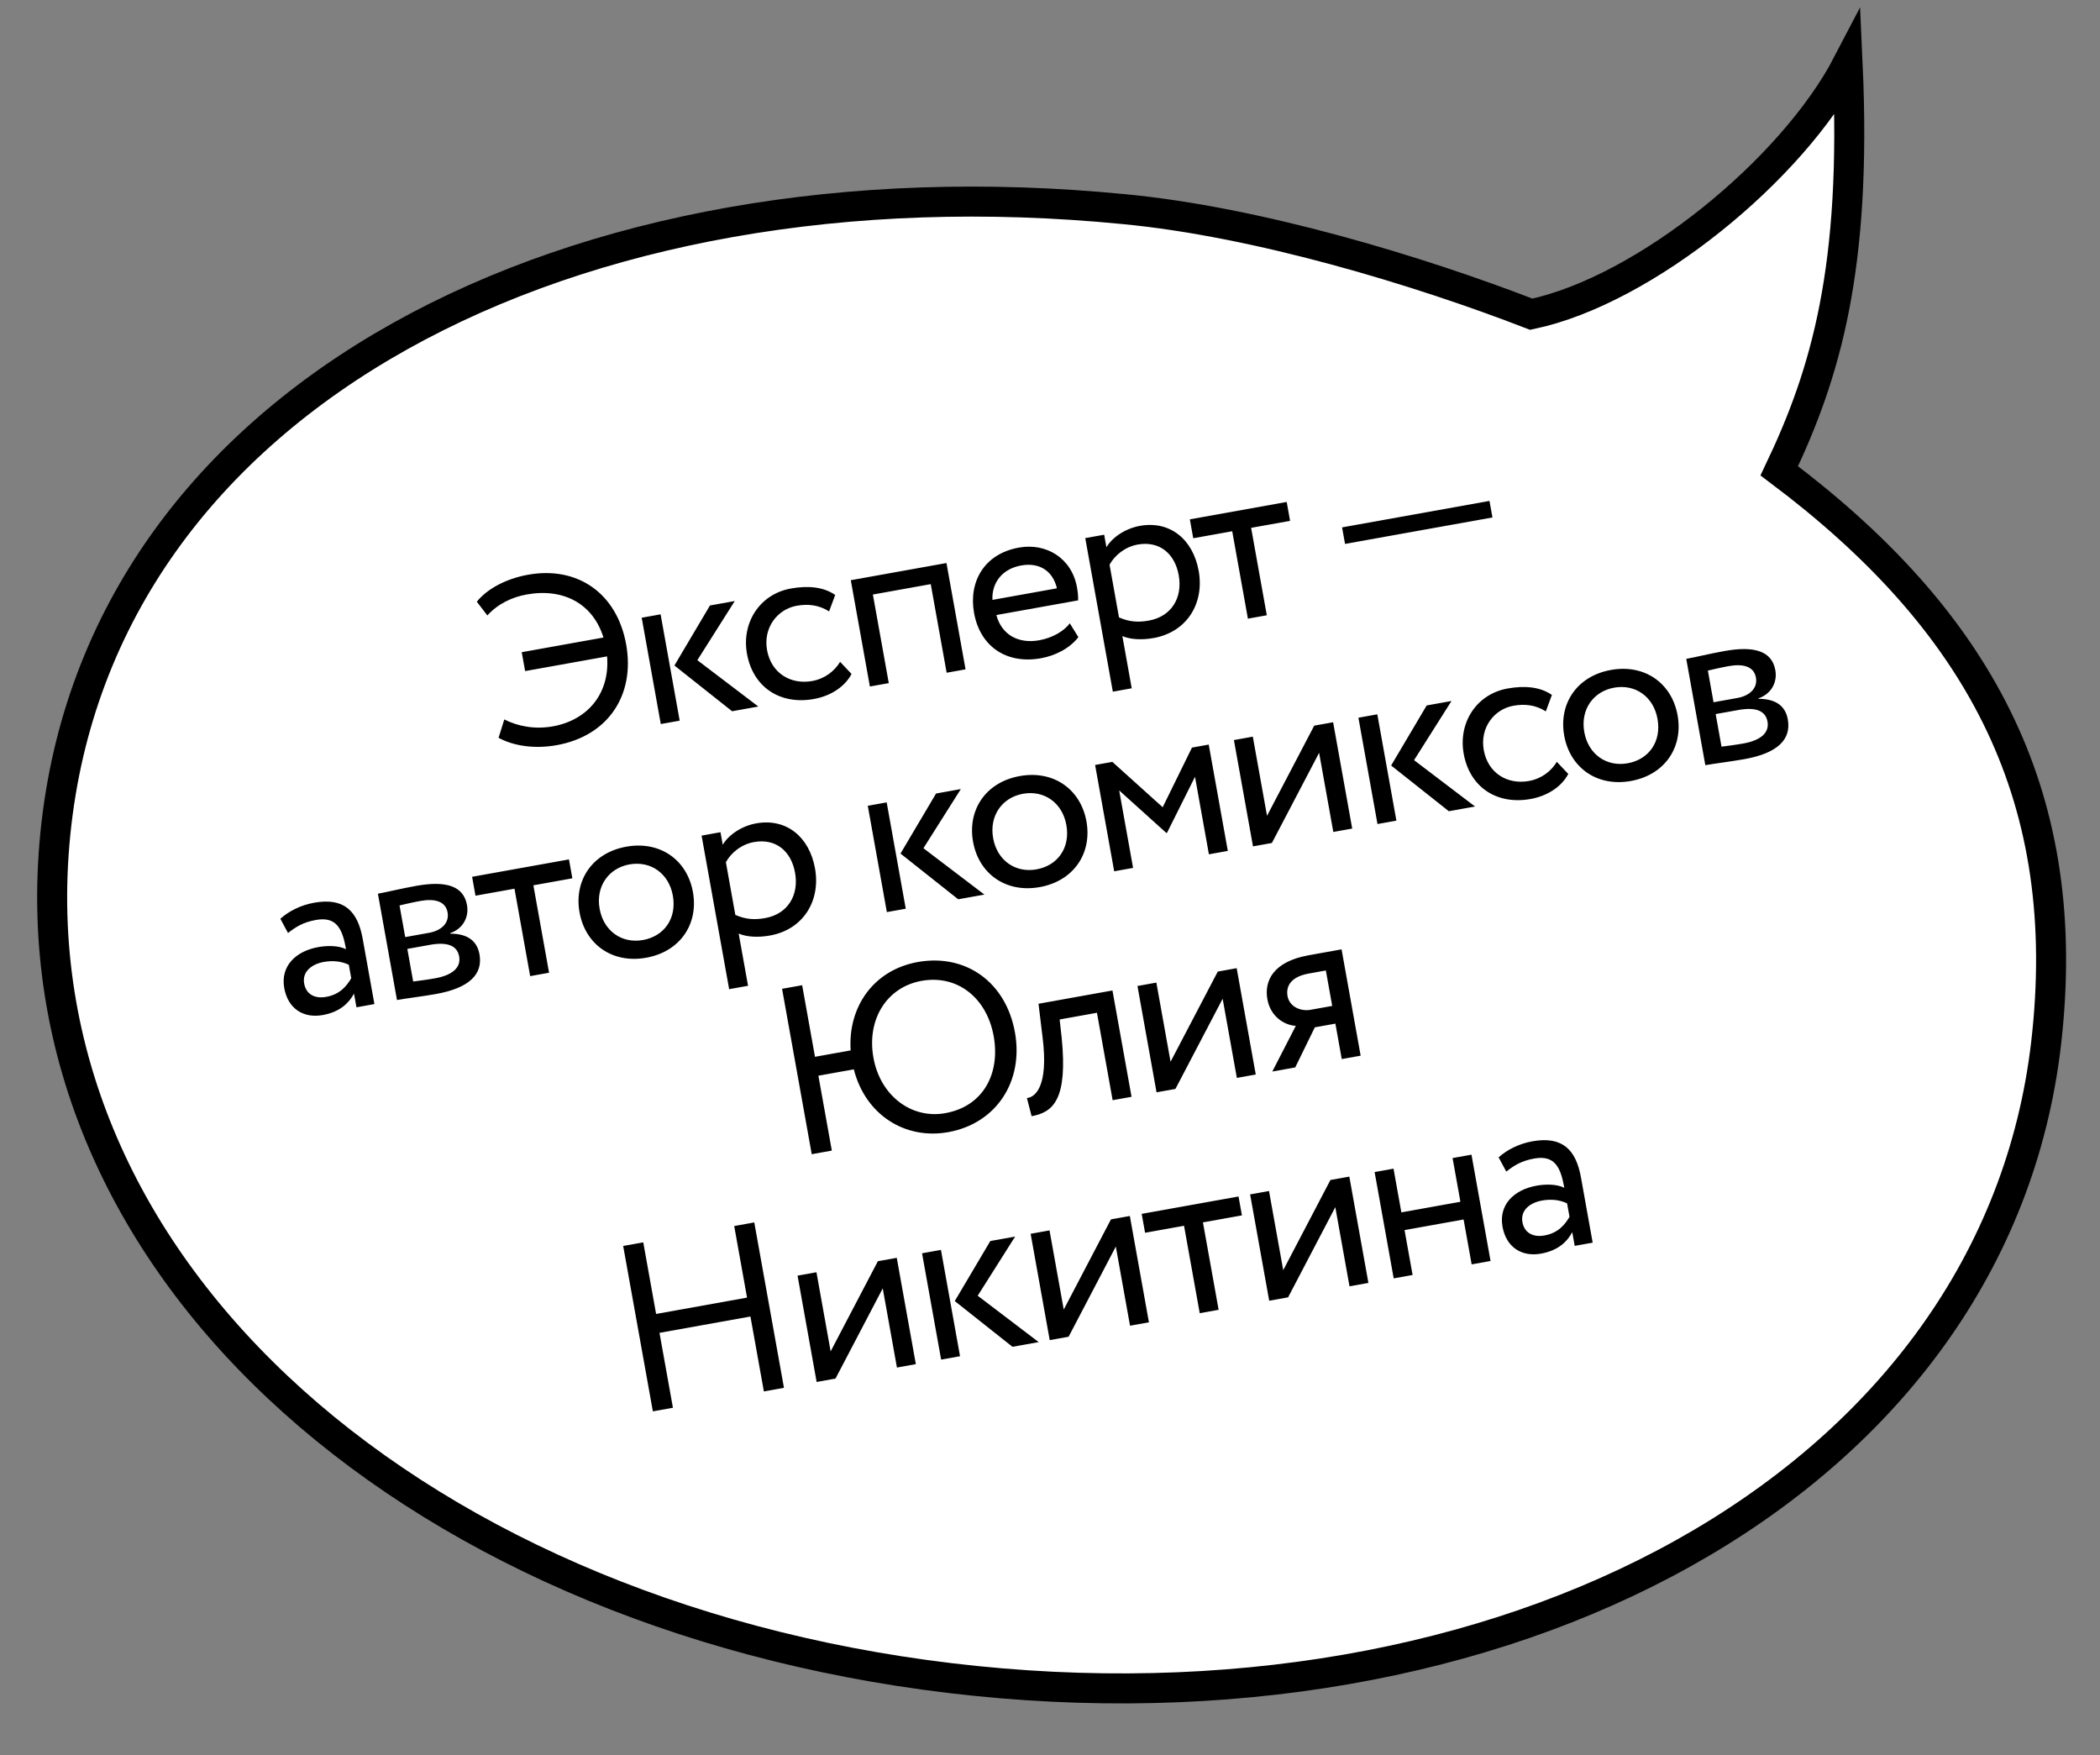
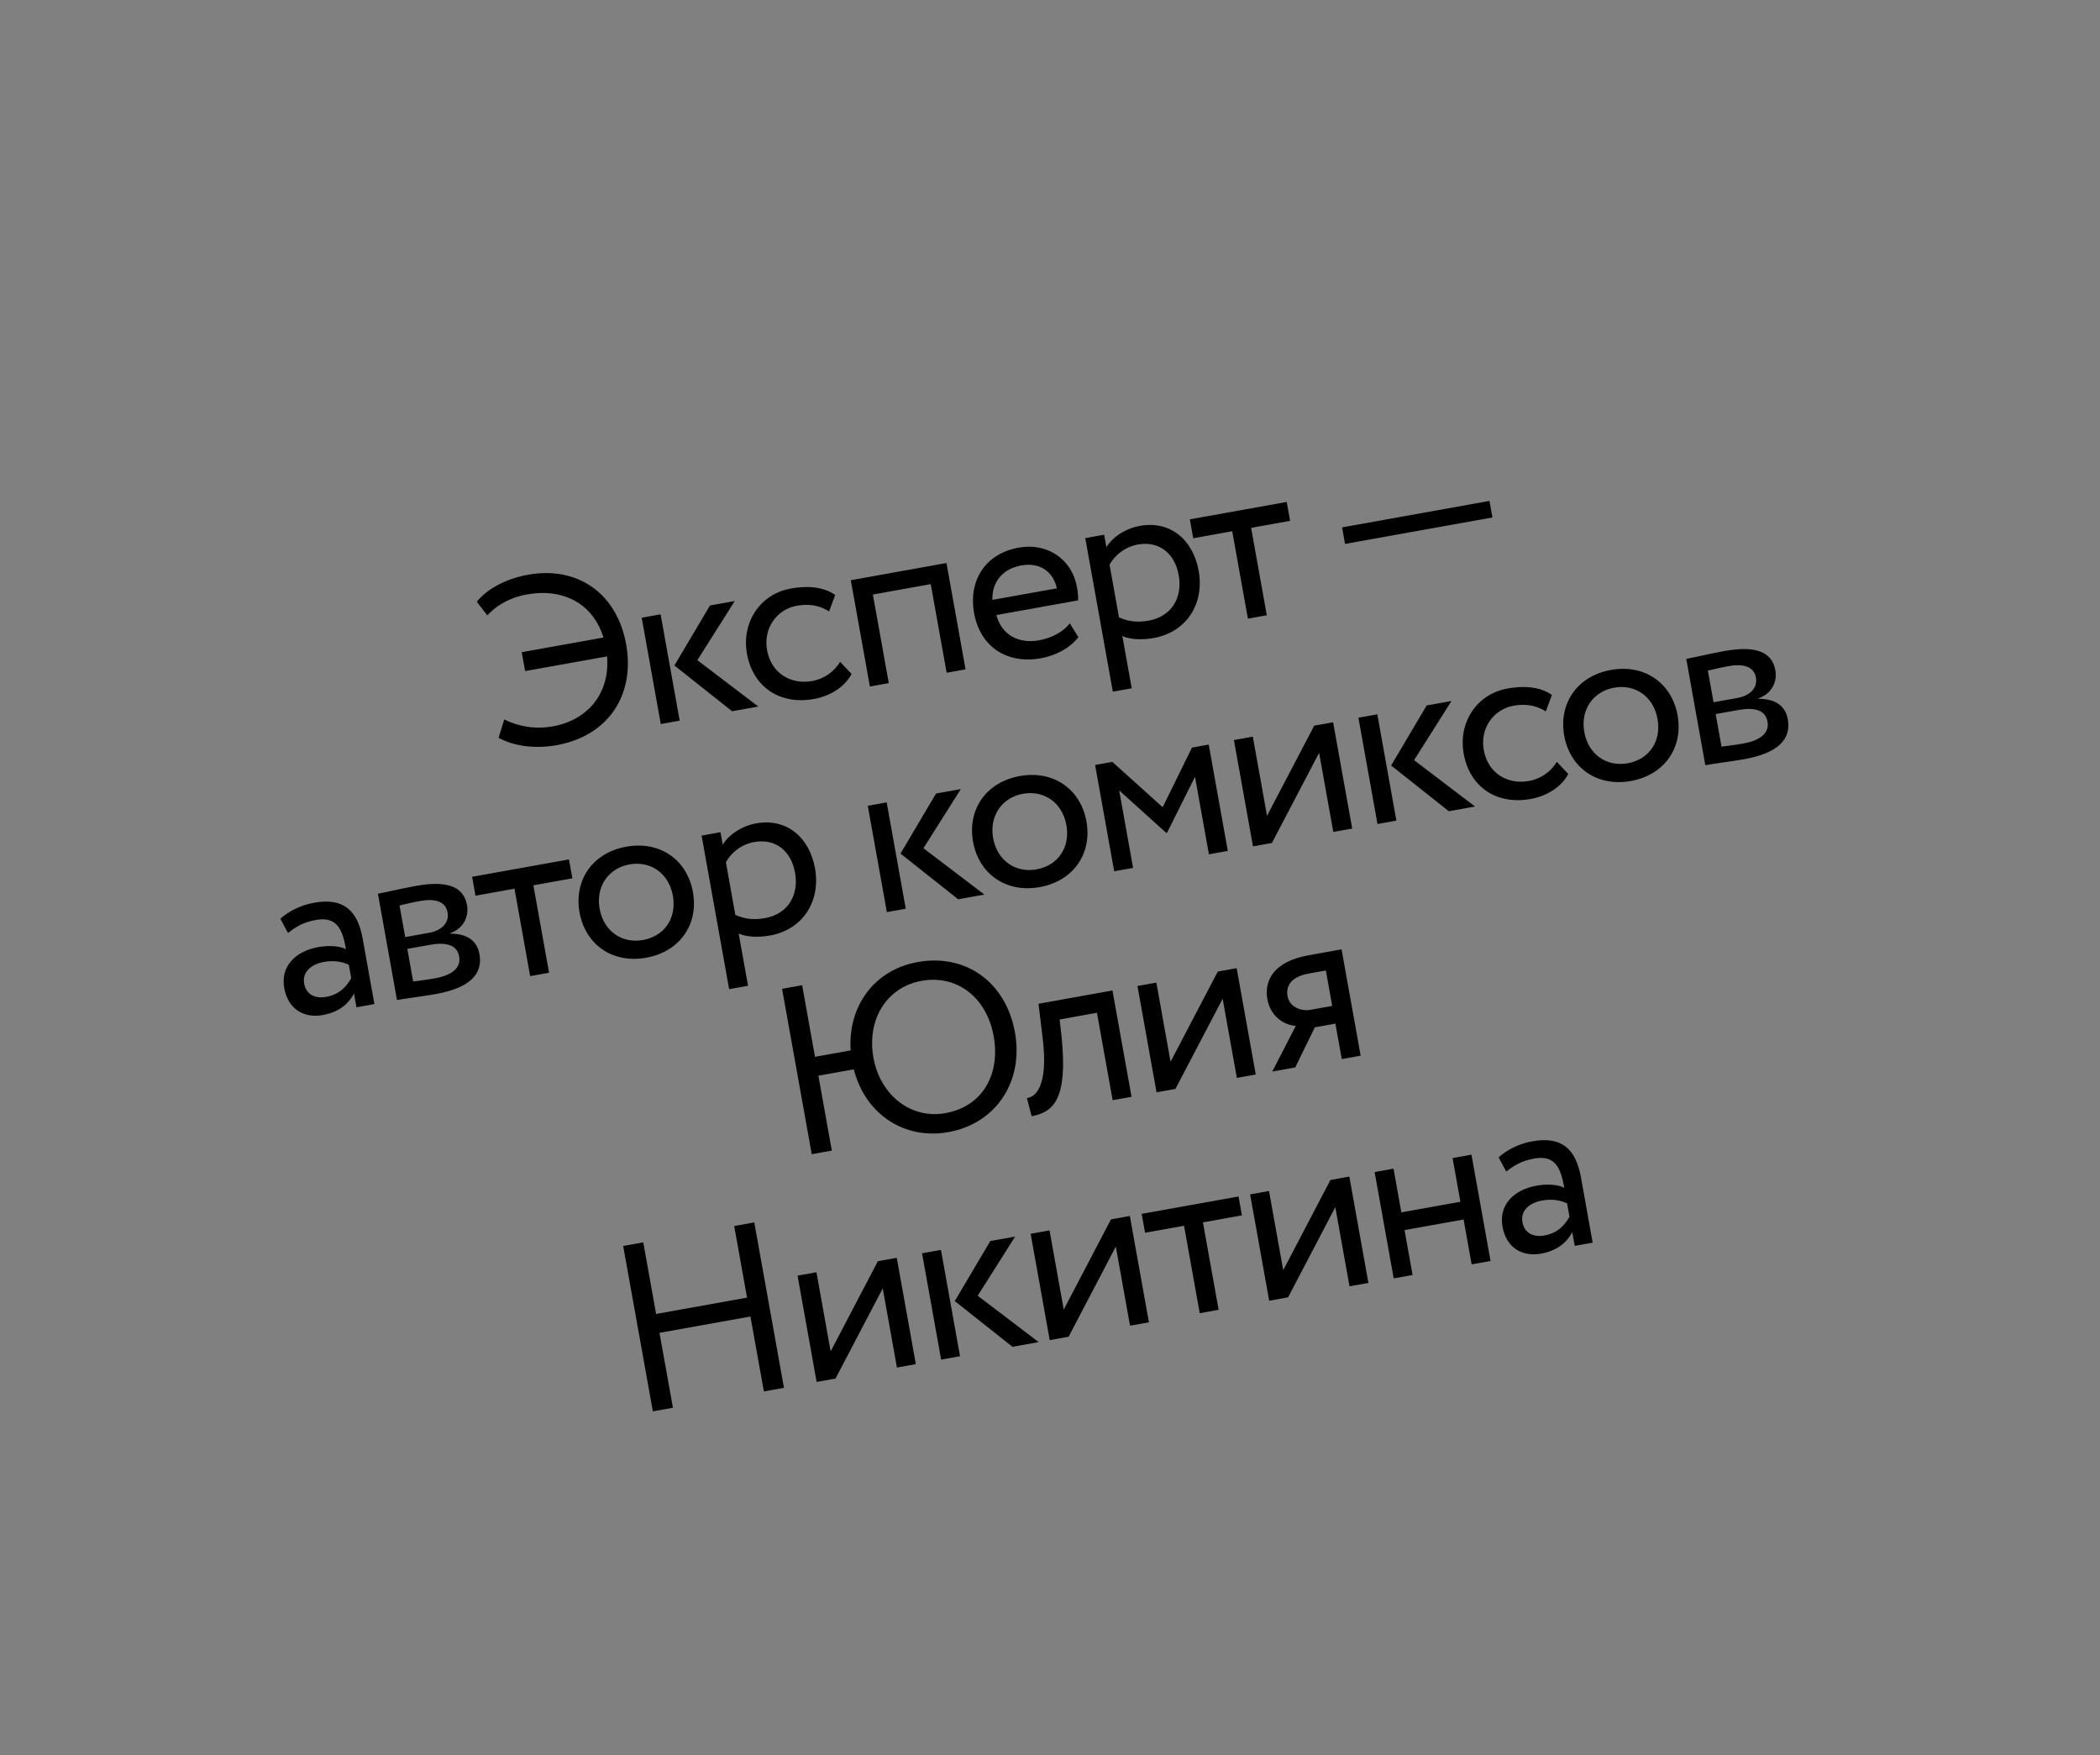
<svg xmlns="http://www.w3.org/2000/svg" width="140" height="117" viewBox="0 0 140 117" fill="none">
  <rect x="0" y="0" width="140" height="117" fill="#808080" stroke="none" />
-   <path d="M118.618 31.383C131.759 41.246 138.137 52.719 136.482 68.861C133.547 98.165 101.74 115.786 65.07 112.049C28.399 108.312 0.756 84.874 3.691 55.569C6.626 26.265 38.259 10.343 74.921 13.94C83.836 14.784 94.589 18.043 102.087 20.946C109.702 19.335 119.514 11.281 123.175 4.251C123.797 17.873 121.711 24.9 118.618 31.383Z" fill="white" stroke="black" stroke-width="2" />
  <path d="M35.008 44.733L34.782 43.474L40.231 42.496C39.535 40.247 37.572 39.185 35.115 39.626C34.139 39.801 33.195 40.247 32.489 41.024L31.788 40.109C32.451 39.275 33.708 38.578 35.204 38.31C38.48 37.722 41.127 39.522 41.744 42.956C42.346 46.31 40.562 49.052 37.113 49.671C35.649 49.934 34.247 49.73 33.237 49.18L33.62 47.957C34.549 48.425 35.674 48.629 36.856 48.417C39.186 47.999 40.672 46.22 40.472 43.753L35.008 44.733ZM48.985 40.063L46.49 44.006L50.556 47.096L48.808 47.41L44.961 44.361L47.331 40.36L48.985 40.063ZM44.052 48.263L42.78 41.176L44.04 40.95L45.312 48.037L44.052 48.263ZM56.008 44.118L56.77 44.924C56.31 45.803 55.344 46.399 54.258 46.594C52.005 46.998 50.199 45.811 49.798 43.575C49.428 41.511 50.646 39.602 52.724 39.229C53.858 39.026 54.898 39.115 55.679 39.658L55.274 40.755C54.577 40.311 53.85 40.246 53.11 40.379C51.834 40.608 50.868 41.838 51.137 43.334C51.416 44.893 52.738 45.648 54.14 45.396C54.99 45.243 55.631 44.738 56.008 44.118ZM63.11 44.843L62.05 38.937L58.192 39.63L59.252 45.535L57.992 45.761L56.72 38.675L63.098 37.53L64.37 44.617L63.11 44.843ZM71.32 41.549L71.892 42.47C71.312 43.225 70.342 43.708 69.397 43.877C67.098 44.29 65.339 43.094 64.937 40.857C64.567 38.794 65.596 36.919 67.927 36.501C69.754 36.173 71.45 37.202 71.8 39.154C71.863 39.501 71.882 39.79 71.874 40.019L66.425 40.997C66.776 42.316 67.894 42.928 69.279 42.679C70.193 42.515 70.939 42.056 71.32 41.549ZM68.076 37.693C66.784 37.925 66.11 38.875 66.163 39.987L70.462 39.216C70.19 38.062 69.304 37.473 68.076 37.693ZM74.189 46.106L72.351 35.869L73.611 35.643L73.761 36.478C74.147 35.823 75.016 35.228 75.993 35.053C78.008 34.691 79.537 35.962 79.913 38.056C80.3 40.214 79.132 42.13 76.911 42.529C76.156 42.664 75.387 42.64 74.824 42.399L75.448 45.88L74.189 46.106ZM75.842 36.299C75.008 36.449 74.312 37.013 73.97 37.643L74.6 41.155C75.307 41.467 75.912 41.489 76.589 41.367C78.101 41.096 78.851 39.84 78.582 38.344C78.325 36.91 77.307 36.037 75.842 36.299ZM79.549 35.878L79.323 34.618L85.78 33.459L86.006 34.719L83.408 35.185L84.454 41.012L83.194 41.239L82.148 35.412L79.549 35.878ZM89.669 36.256L89.472 35.154L99.299 33.39L99.496 34.493L89.669 36.256ZM19.201 62.192L18.69 61.243C19.249 60.737 20.054 60.332 20.936 60.174C22.952 59.812 23.85 60.74 24.181 62.583L24.961 66.929L23.764 67.144L23.6 66.231C23.271 66.842 22.681 67.452 21.516 67.661C20.224 67.893 19.195 67.232 18.95 65.862C18.69 64.413 19.695 63.404 21.223 63.13C21.774 63.031 22.534 63.008 23.069 63.27C22.831 61.947 22.462 61.07 21.061 61.322C20.195 61.477 19.715 61.791 19.201 62.192ZM21.753 66.448C22.682 66.281 23.13 65.697 23.416 65.207L23.255 64.309C22.758 64.073 22.194 64.012 21.58 64.122C20.824 64.258 20.13 64.74 20.277 65.559C20.398 66.236 20.934 66.595 21.753 66.448ZM26.466 66.659L25.194 59.572C25.808 59.462 26.726 59.232 27.75 59.049C29.734 58.693 30.904 59.051 31.133 60.327C31.283 61.162 30.834 61.925 30.007 62.203L30.012 62.235C31.183 62.236 31.807 62.726 31.965 63.608C32.206 64.946 31.28 65.86 29.076 66.256C28.194 66.414 27.112 66.543 26.466 66.659ZM28.667 62.98L27.155 63.252L27.545 65.425C27.926 65.373 28.435 65.314 29.002 65.212C30.168 65.003 30.743 64.493 30.61 63.753C30.477 63.013 29.801 62.777 28.667 62.98ZM28.028 60.055C27.461 60.157 26.947 60.282 26.635 60.354L27.014 62.464L28.604 62.179C29.439 62.029 29.964 61.512 29.839 60.819C29.701 60.048 28.941 59.891 28.028 60.055ZM31.7 59.705L31.474 58.445L37.931 57.286L38.157 58.546L35.559 59.013L36.604 64.84L35.344 65.066L34.299 59.239L31.7 59.705ZM38.636 60.817C38.255 58.691 39.484 56.845 41.752 56.438C44.019 56.031 45.814 57.335 46.195 59.461C46.577 61.587 45.348 63.433 43.08 63.84C40.812 64.247 39.018 62.943 38.636 60.817ZM39.975 60.577C40.24 62.057 41.451 62.913 42.868 62.659C44.285 62.404 45.128 61.213 44.857 59.701C44.591 58.221 43.381 57.365 41.964 57.619C40.578 57.868 39.706 59.081 39.975 60.577ZM48.61 65.936L46.773 55.7L48.033 55.473L48.183 56.308C48.569 55.654 49.438 55.059 50.414 54.883C52.43 54.522 53.958 55.792 54.334 57.886C54.721 60.044 53.553 61.96 51.333 62.359C50.577 62.494 49.809 62.47 49.245 62.23L49.87 65.71L48.61 65.936ZM50.264 56.13C49.429 56.279 48.734 56.843 48.392 57.474L49.022 60.985C49.728 61.297 50.334 61.319 51.011 61.197C52.523 60.926 53.273 59.67 53.004 58.174C52.747 56.741 51.728 55.867 50.264 56.13ZM64.057 52.597L61.562 56.54L65.628 59.631L63.88 59.944L60.033 56.896L62.404 52.894L64.057 52.597ZM59.124 60.798L57.852 53.711L59.112 53.485L60.384 60.572L59.124 60.798ZM64.87 56.109C64.489 53.983 65.718 52.137 67.986 51.73C70.254 51.323 72.048 52.626 72.43 54.752C72.811 56.879 71.582 58.725 69.314 59.132C67.046 59.539 65.252 58.235 64.87 56.109ZM66.209 55.869C66.475 57.349 67.685 58.205 69.102 57.95C70.52 57.696 71.362 56.505 71.091 54.993C70.825 53.512 69.615 52.657 68.198 52.911C66.812 53.16 65.941 54.373 66.209 55.869ZM74.279 58.078L73.007 50.991L74.157 50.785L77.512 53.808L79.464 49.833L80.582 49.632L81.854 56.719L80.594 56.945L79.667 51.779L77.801 55.512L77.754 55.52L74.612 52.687L75.539 57.852L74.279 58.078ZM84.793 56.191L83.533 56.417L82.261 49.331L83.521 49.104L84.468 54.38L87.615 48.37L88.875 48.144L90.147 55.23L88.887 55.456L87.941 50.181L84.793 56.191ZM96.766 46.727L94.271 50.67L98.337 53.76L96.589 54.074L92.742 51.026L95.112 47.024L96.766 46.727ZM91.833 54.928L90.561 47.841L91.821 47.615L93.093 54.702L91.833 54.928ZM103.789 50.782L104.551 51.589C104.091 52.468 103.126 53.064 102.039 53.259C99.787 53.663 97.981 52.475 97.579 50.239C97.209 48.176 98.427 46.267 100.506 45.894C101.64 45.69 102.68 45.78 103.46 46.322L103.055 47.419C102.358 46.975 101.631 46.911 100.891 47.044C99.615 47.273 98.649 48.502 98.918 49.999C99.198 51.558 100.52 52.312 101.921 52.06C102.772 51.908 103.413 51.403 103.789 50.782ZM104.28 49.036C103.899 46.91 105.128 45.064 107.396 44.657C109.663 44.25 111.458 45.554 111.839 47.68C112.221 49.806 110.992 51.652 108.724 52.059C106.456 52.466 104.662 51.162 104.28 49.036ZM105.619 48.796C105.884 50.276 107.095 51.132 108.512 50.878C109.929 50.623 110.772 49.432 110.501 47.92C110.235 46.44 109.025 45.584 107.608 45.838C106.222 46.087 105.35 47.3 105.619 48.796ZM113.689 51.005L112.417 43.919C113.031 43.808 113.949 43.578 114.973 43.395C116.957 43.039 118.127 43.398 118.356 44.673C118.505 45.508 118.057 46.271 117.229 46.55L117.235 46.581C118.406 46.583 119.03 47.072 119.188 47.954C119.428 49.292 118.503 50.206 116.299 50.602C115.417 50.76 114.334 50.889 113.689 51.005ZM115.89 47.327L114.378 47.598L114.768 49.771C115.149 49.719 115.658 49.66 116.225 49.559C117.39 49.349 117.966 48.84 117.833 48.099C117.7 47.359 117.023 47.123 115.89 47.327ZM115.251 44.401C114.684 44.503 114.17 44.628 113.858 44.7L114.236 46.81L115.827 46.525C116.662 46.375 117.187 45.858 117.062 45.166C116.924 44.394 116.164 44.237 115.251 44.401ZM54.116 76.936L52.138 65.912L53.477 65.672L54.333 70.444L56.711 70.017C56.517 67.126 58.236 64.656 61.181 64.127C64.378 63.553 67.061 65.461 67.663 68.816C68.251 72.091 66.413 74.892 63.216 75.466C60.334 75.983 57.693 74.311 56.921 71.28L54.559 71.704L55.455 76.696L54.116 76.936ZM58.23 70.509C58.679 73.013 60.738 74.61 63.021 74.2C65.557 73.745 66.692 71.558 66.246 69.07C65.785 66.503 63.816 64.954 61.438 65.381C59.123 65.797 57.769 67.942 58.23 70.509ZM74.176 73.336L73.13 67.509L70.642 67.956L70.778 69.167C71.186 73.255 70.24 74.14 68.775 74.403L68.46 73.192C69.004 73.143 69.919 72.442 69.504 69.135L69.234 66.908L74.164 66.023L75.436 73.11L74.176 73.336ZM78.362 72.585L77.103 72.811L75.831 65.724L77.091 65.498L78.037 70.774L81.185 64.763L82.445 64.537L83.717 71.624L82.457 71.85L81.51 66.574L78.362 72.585ZM87.233 63.678L89.438 63.282L90.71 70.369L89.45 70.595L89.026 68.233L87.656 68.479L86.348 71.152L84.82 71.426L86.387 68.381C85.631 68.338 84.701 67.773 84.492 66.608C84.274 65.395 84.871 64.102 87.233 63.678ZM85.836 66.399C85.966 67.124 86.735 67.425 87.365 67.312L88.814 67.052L88.39 64.689L87.241 64.896C86.059 65.108 85.717 65.738 85.836 66.399ZM50.925 92.749L50.029 87.756L43.966 88.844L44.862 93.837L43.524 94.077L41.545 83.053L42.884 82.813L43.74 87.585L49.803 86.496L48.947 81.725L50.285 81.484L52.264 92.508L50.925 92.749ZM55.701 91.891L54.442 92.118L53.17 85.031L54.43 84.805L55.376 90.08L58.524 84.07L59.784 83.844L61.056 90.93L59.796 91.157L58.849 85.881L55.701 91.891ZM67.675 82.428L65.18 86.37L69.246 89.461L67.498 89.774L63.651 86.726L66.021 82.724L67.675 82.428ZM62.742 90.628L61.47 83.541L62.73 83.315L64.002 90.402L62.742 90.628ZM71.241 89.103L69.981 89.329L68.709 82.242L69.969 82.016L70.916 87.292L74.064 81.281L75.323 81.055L76.595 88.142L75.335 88.368L74.388 83.092L71.241 89.103ZM76.338 82.173L76.112 80.913L82.569 79.755L82.795 81.014L80.196 81.481L81.242 87.308L79.982 87.534L78.936 81.707L76.338 82.173ZM85.873 86.477L84.613 86.703L83.341 79.616L84.601 79.39L85.548 84.666L88.695 78.655L89.955 78.429L91.227 85.516L89.967 85.742L89.02 80.466L85.873 86.477ZM98.11 84.28L97.573 81.288L93.636 81.995L94.173 84.987L92.913 85.213L91.641 78.126L92.901 77.9L93.424 80.814L97.361 80.107L96.838 77.194L98.098 76.968L99.37 84.054L98.11 84.28ZM100.419 78.095L99.907 77.147C100.467 76.64 101.272 76.235 102.154 76.077C104.169 75.715 105.067 76.643 105.398 78.486L106.178 82.832L104.981 83.047L104.817 82.134C104.488 82.746 103.899 83.355 102.733 83.564C101.442 83.796 100.413 83.136 100.167 81.766C99.907 80.317 100.913 79.307 102.44 79.033C102.991 78.934 103.751 78.912 104.286 79.173C104.049 77.85 103.68 76.974 102.278 77.225C101.412 77.381 100.932 77.694 100.419 78.095ZM102.971 82.352C103.9 82.185 104.348 81.6 104.634 81.11L104.473 80.213C103.975 79.977 103.411 79.915 102.797 80.026C102.041 80.161 101.348 80.643 101.495 81.462C101.616 82.139 102.152 82.498 102.971 82.352Z" fill="black" />
</svg>